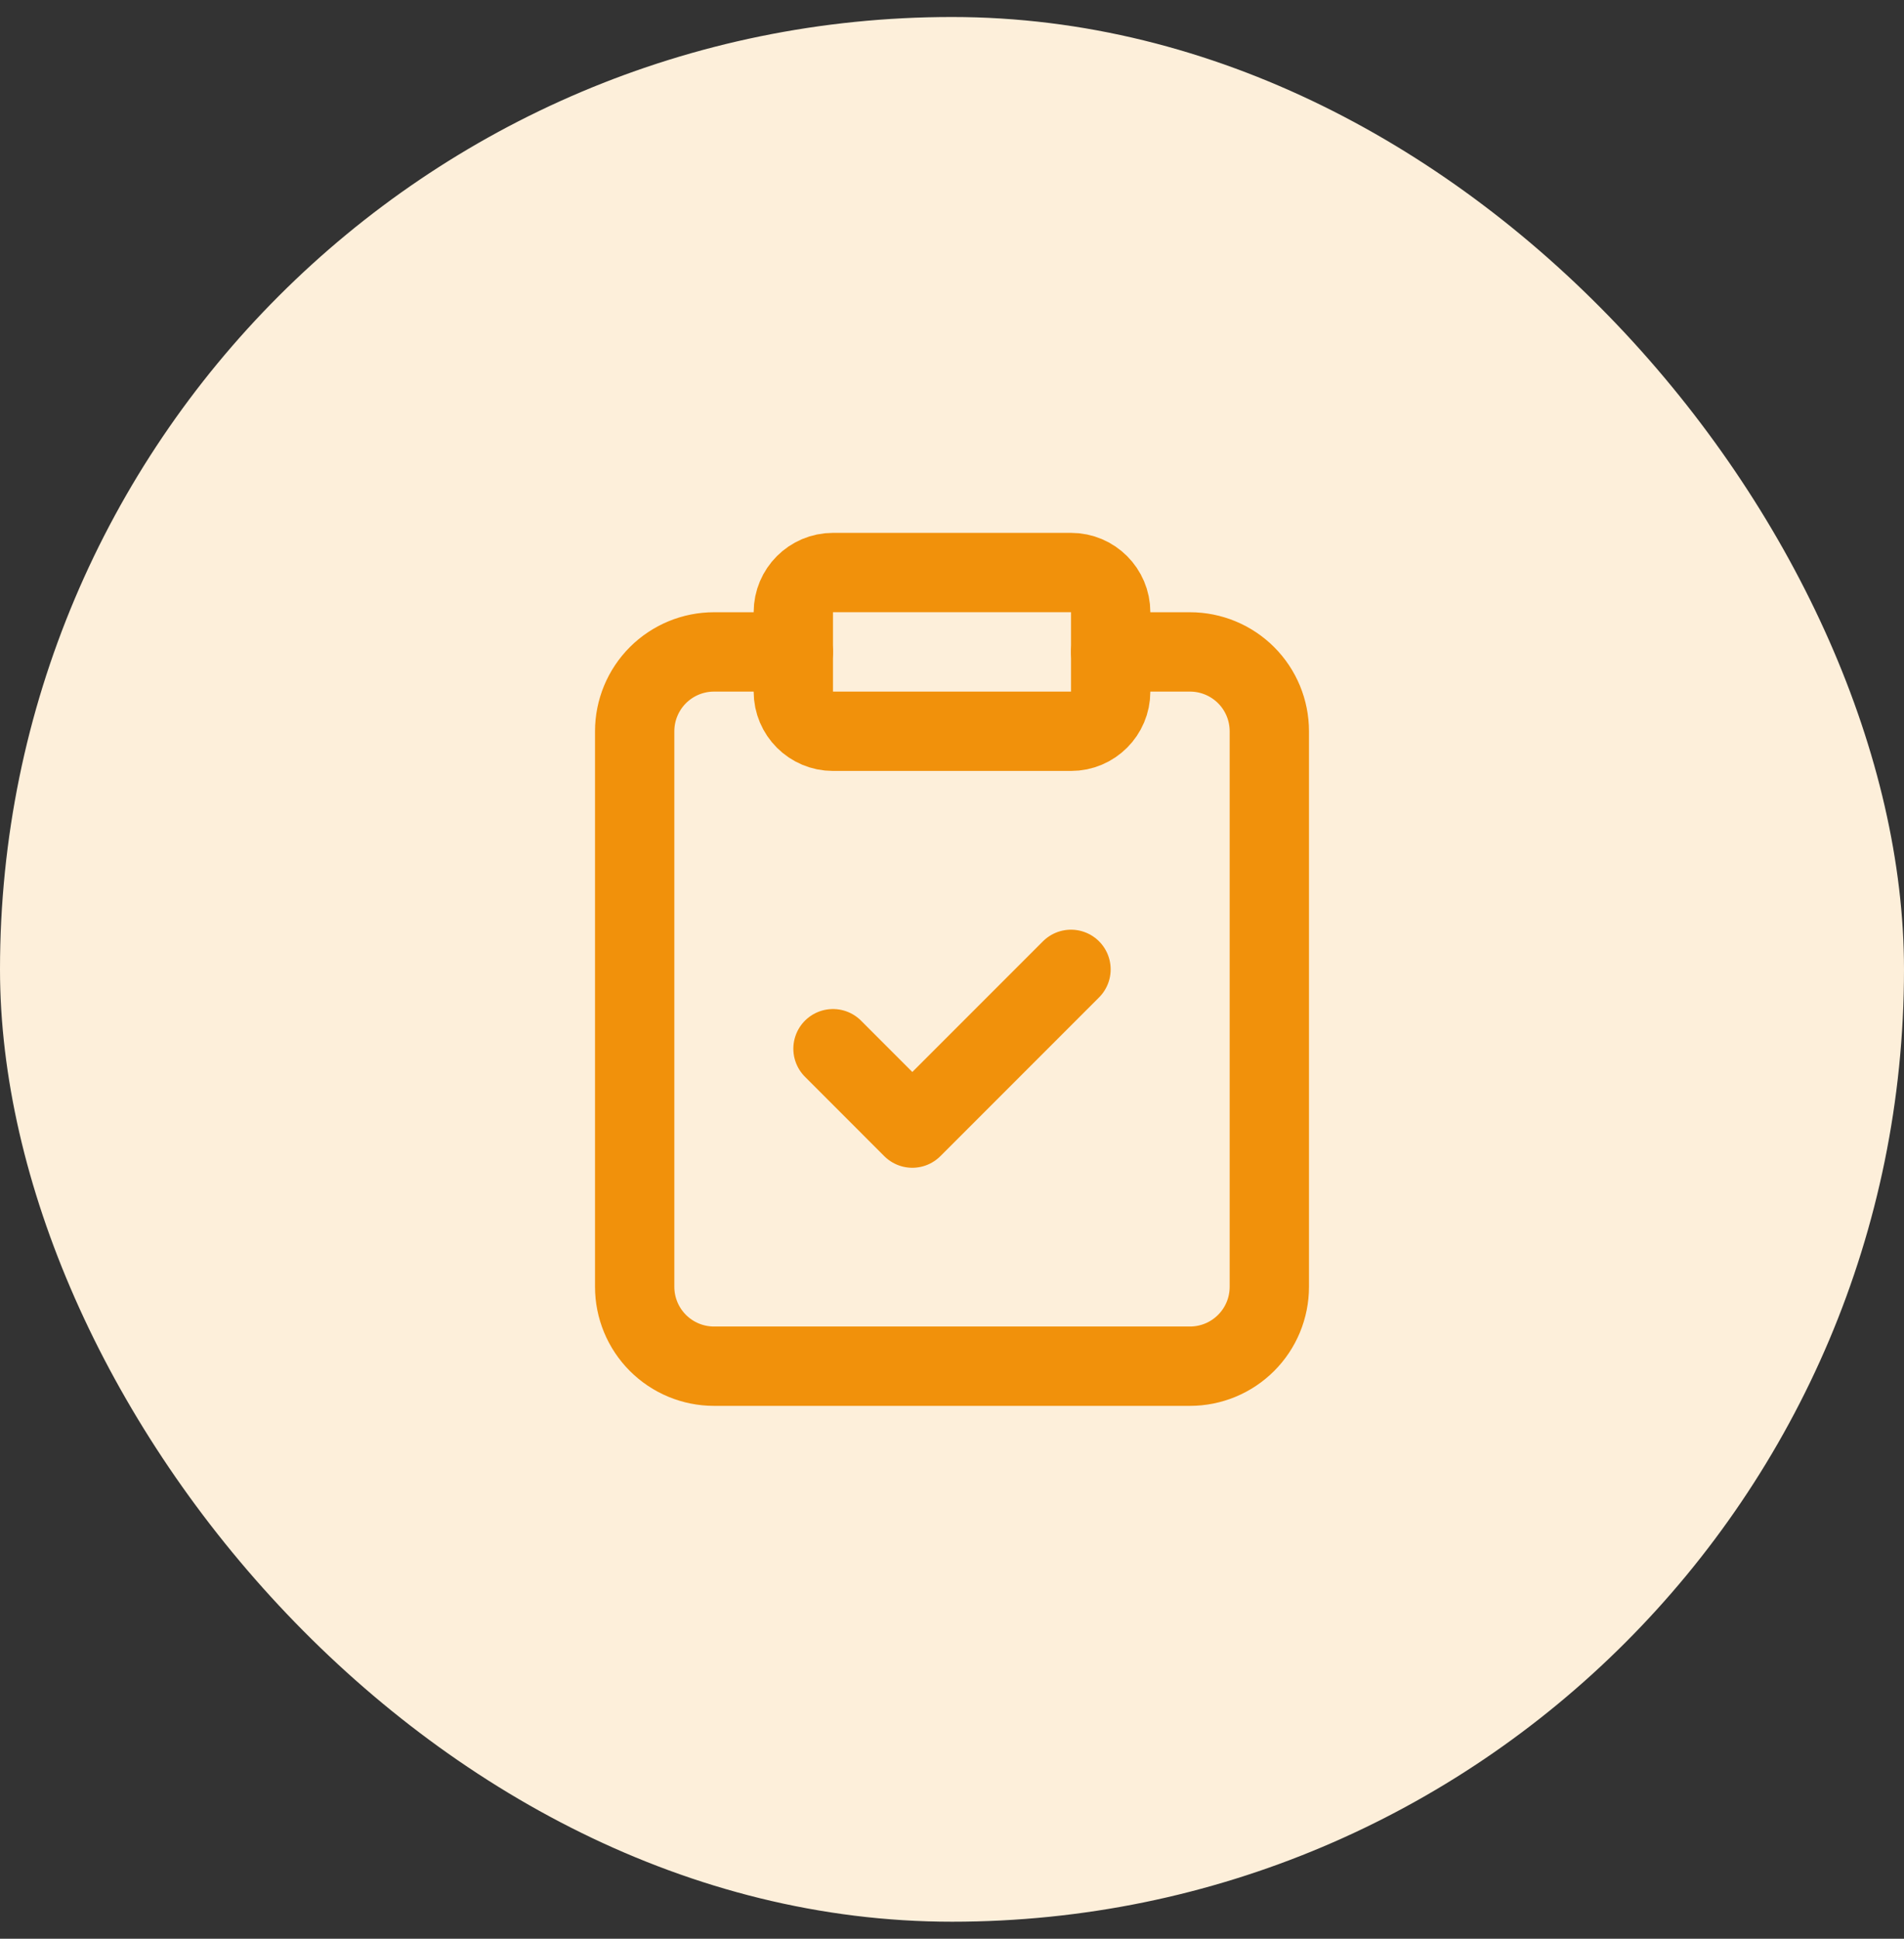
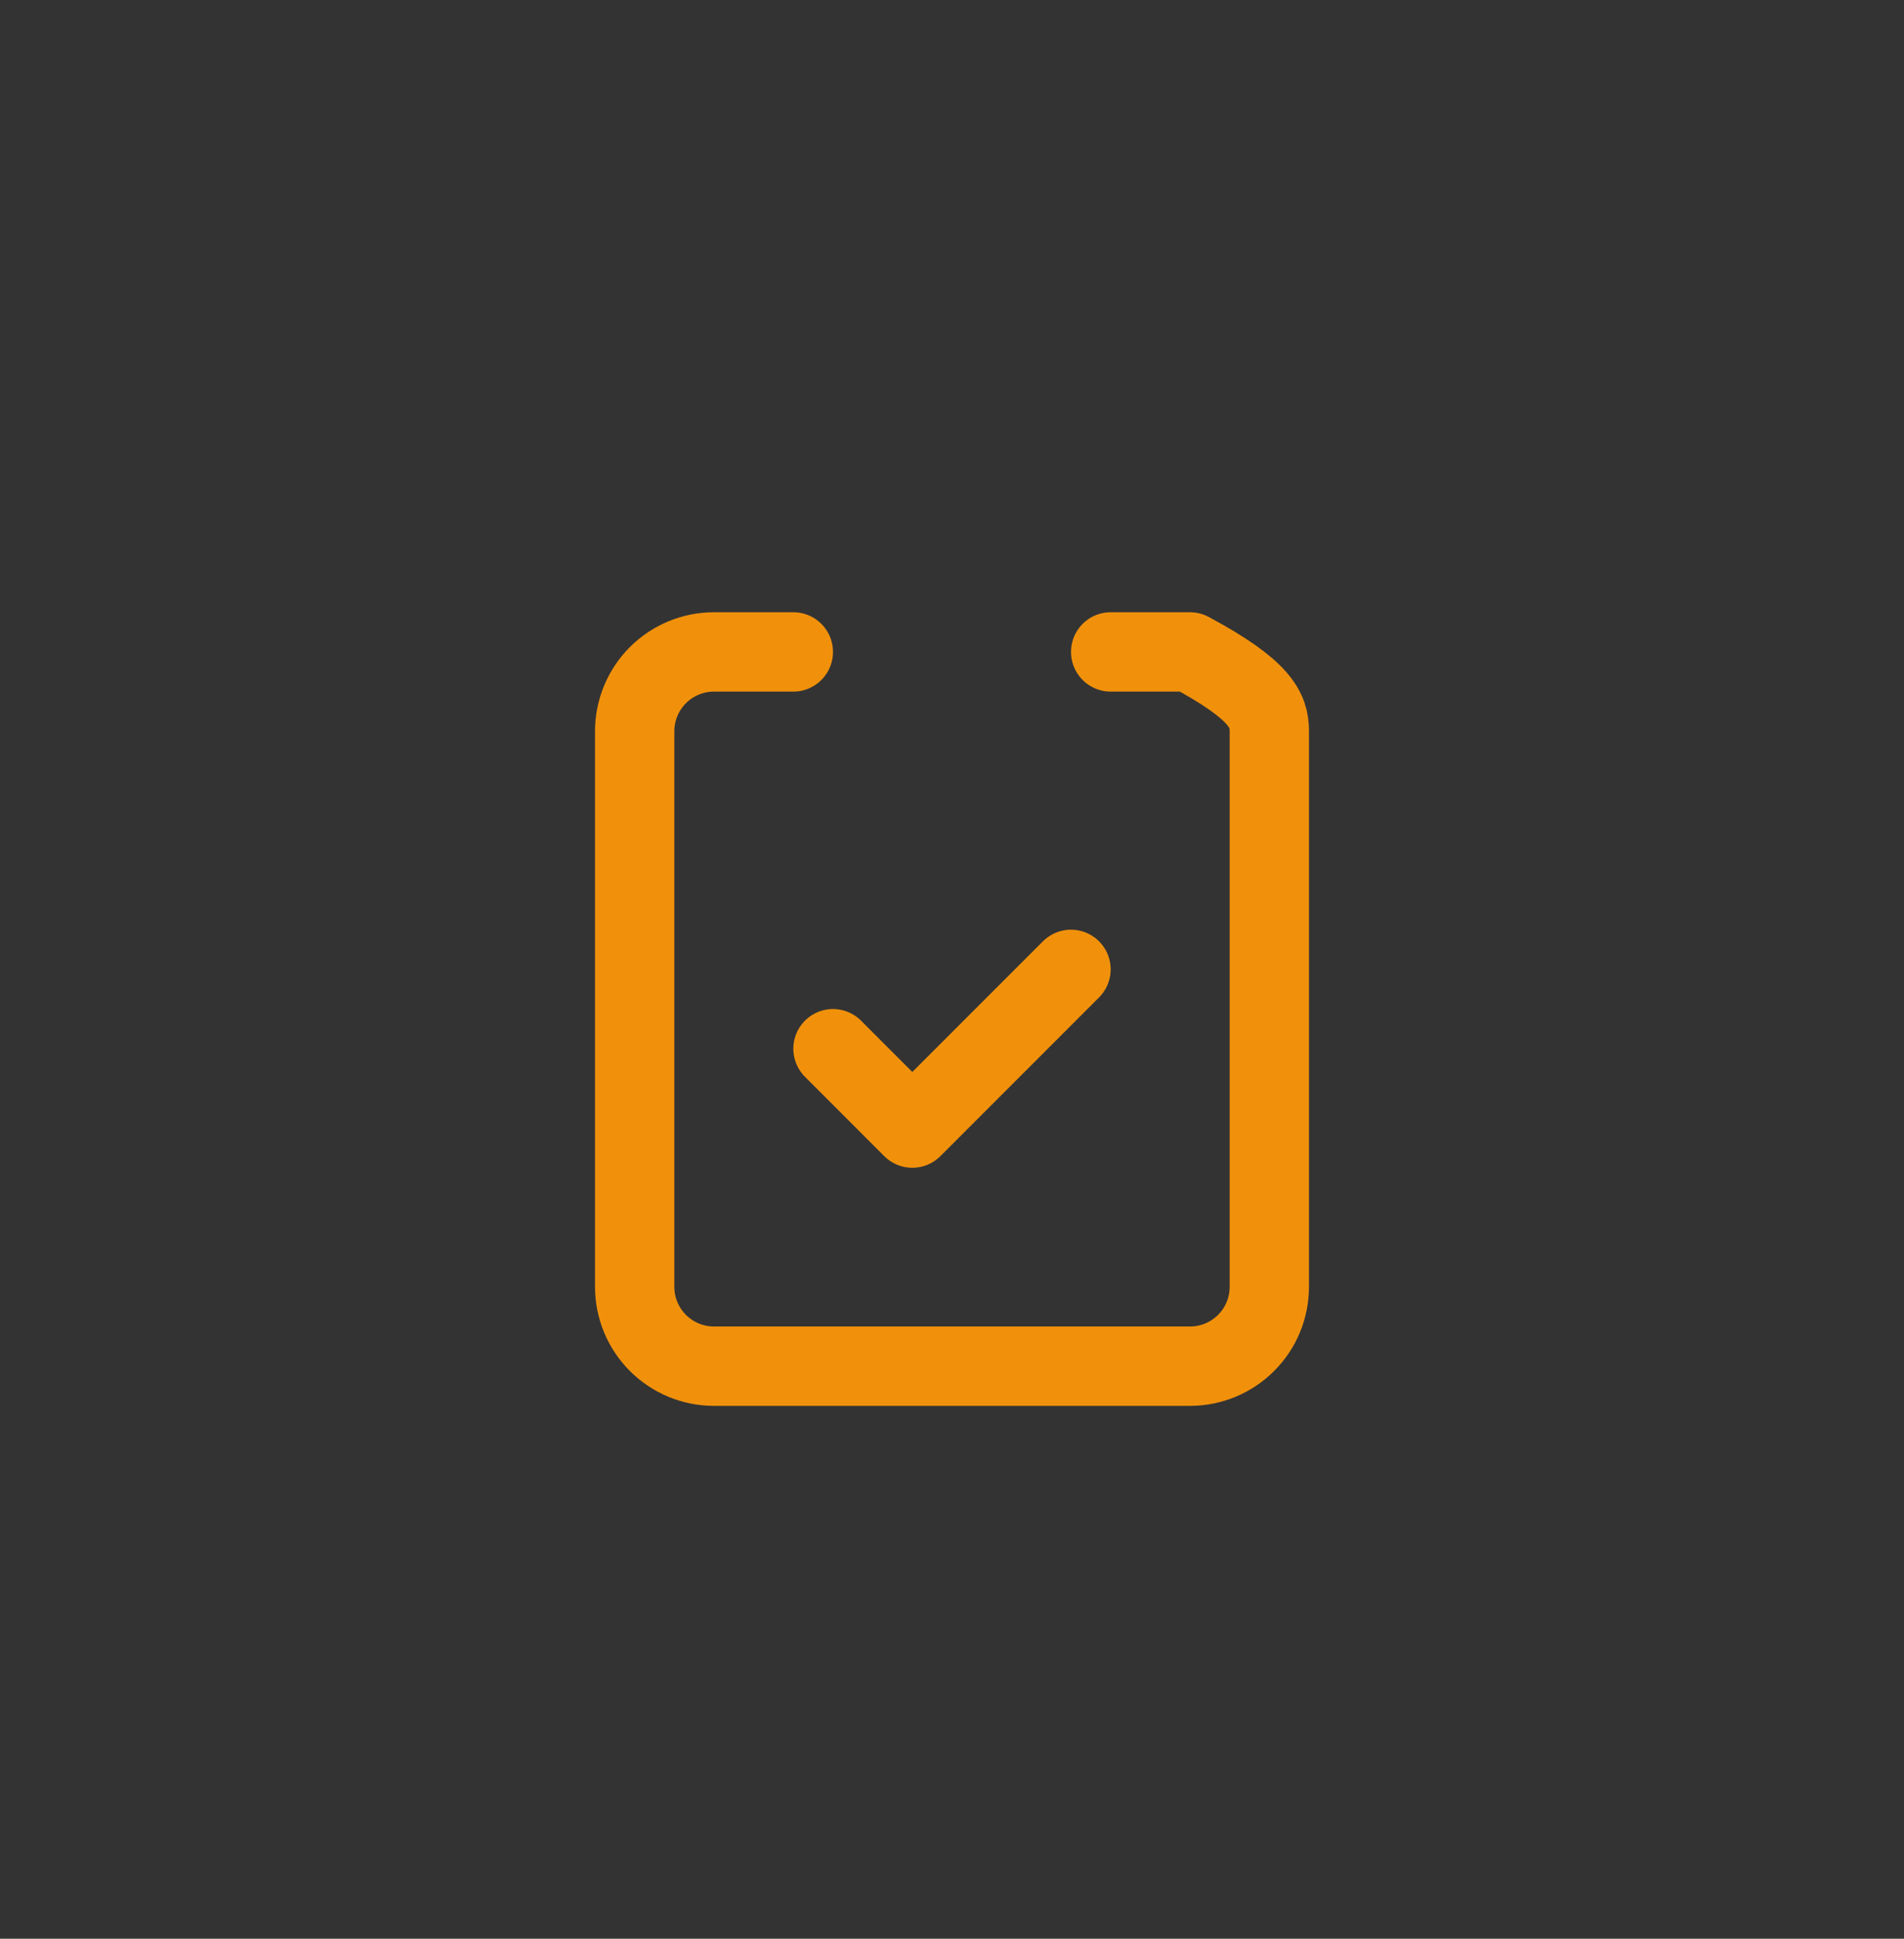
<svg xmlns="http://www.w3.org/2000/svg" width="56" height="57" viewBox="0 0 56 57" fill="none">
  <rect x="0" y="0" width="56" height="57" fill="#333333" stroke="none" />
-   <rect y="0.5" width="56" height="56" rx="28" fill="#FDEFDA" />
-   <path d="M31.5 16.833H24.5C23.856 16.833 23.333 17.356 23.333 18V20.333C23.333 20.978 23.856 21.5 24.5 21.5H31.5C32.144 21.5 32.667 20.978 32.667 20.333V18C32.667 17.356 32.144 16.833 31.5 16.833Z" stroke="#F1910B" stroke-width="2.333" stroke-linecap="round" stroke-linejoin="round" />
-   <path d="M32.667 19.167H35C35.619 19.167 36.212 19.413 36.65 19.85C37.088 20.288 37.333 20.881 37.333 21.5V37.833C37.333 38.452 37.088 39.046 36.65 39.483C36.212 39.921 35.619 40.167 35 40.167H21C20.381 40.167 19.788 39.921 19.35 39.483C18.913 39.046 18.667 38.452 18.667 37.833V21.5C18.667 20.881 18.913 20.288 19.35 19.85C19.788 19.413 20.381 19.167 21 19.167H23.333" stroke="#F1910B" stroke-width="2.333" stroke-linecap="round" stroke-linejoin="round" />
+   <path d="M32.667 19.167H35C37.088 20.288 37.333 20.881 37.333 21.5V37.833C37.333 38.452 37.088 39.046 36.65 39.483C36.212 39.921 35.619 40.167 35 40.167H21C20.381 40.167 19.788 39.921 19.35 39.483C18.913 39.046 18.667 38.452 18.667 37.833V21.5C18.667 20.881 18.913 20.288 19.35 19.85C19.788 19.413 20.381 19.167 21 19.167H23.333" stroke="#F1910B" stroke-width="2.333" stroke-linecap="round" stroke-linejoin="round" />
  <path d="M24.5 30.833L26.833 33.167L31.5 28.5" stroke="#F1910B" stroke-width="2.333" stroke-linecap="round" stroke-linejoin="round" />
</svg>